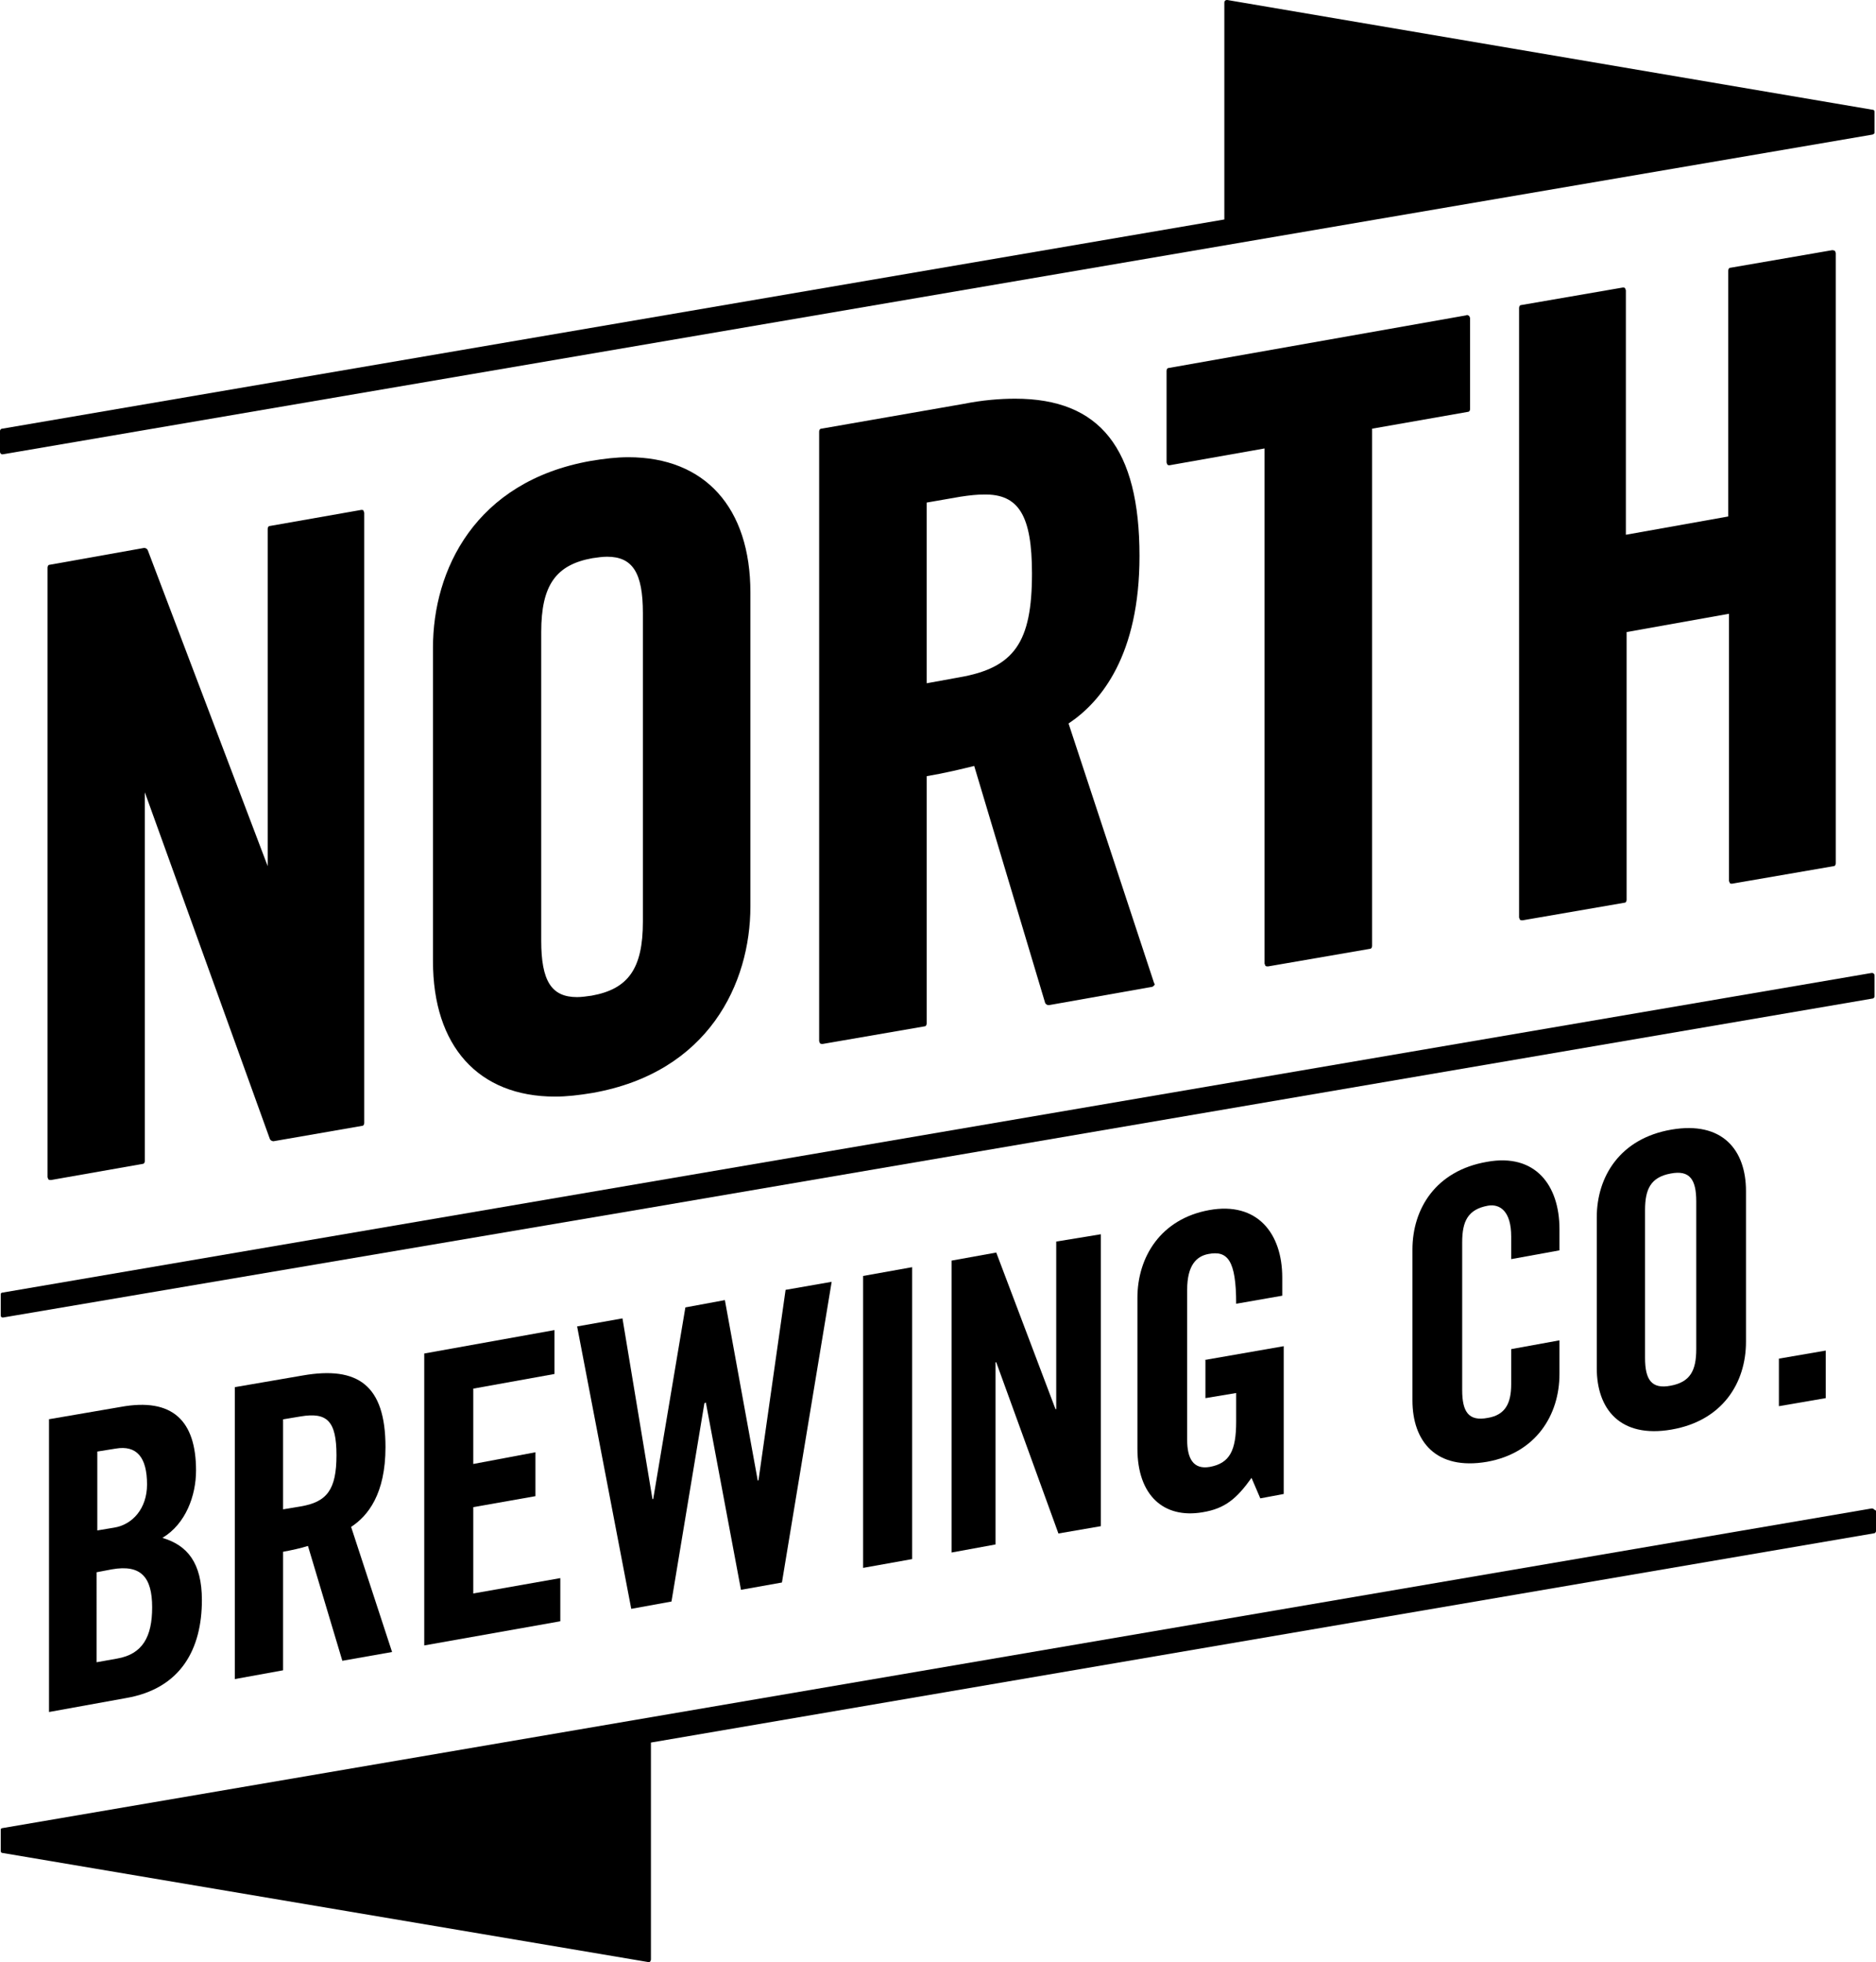
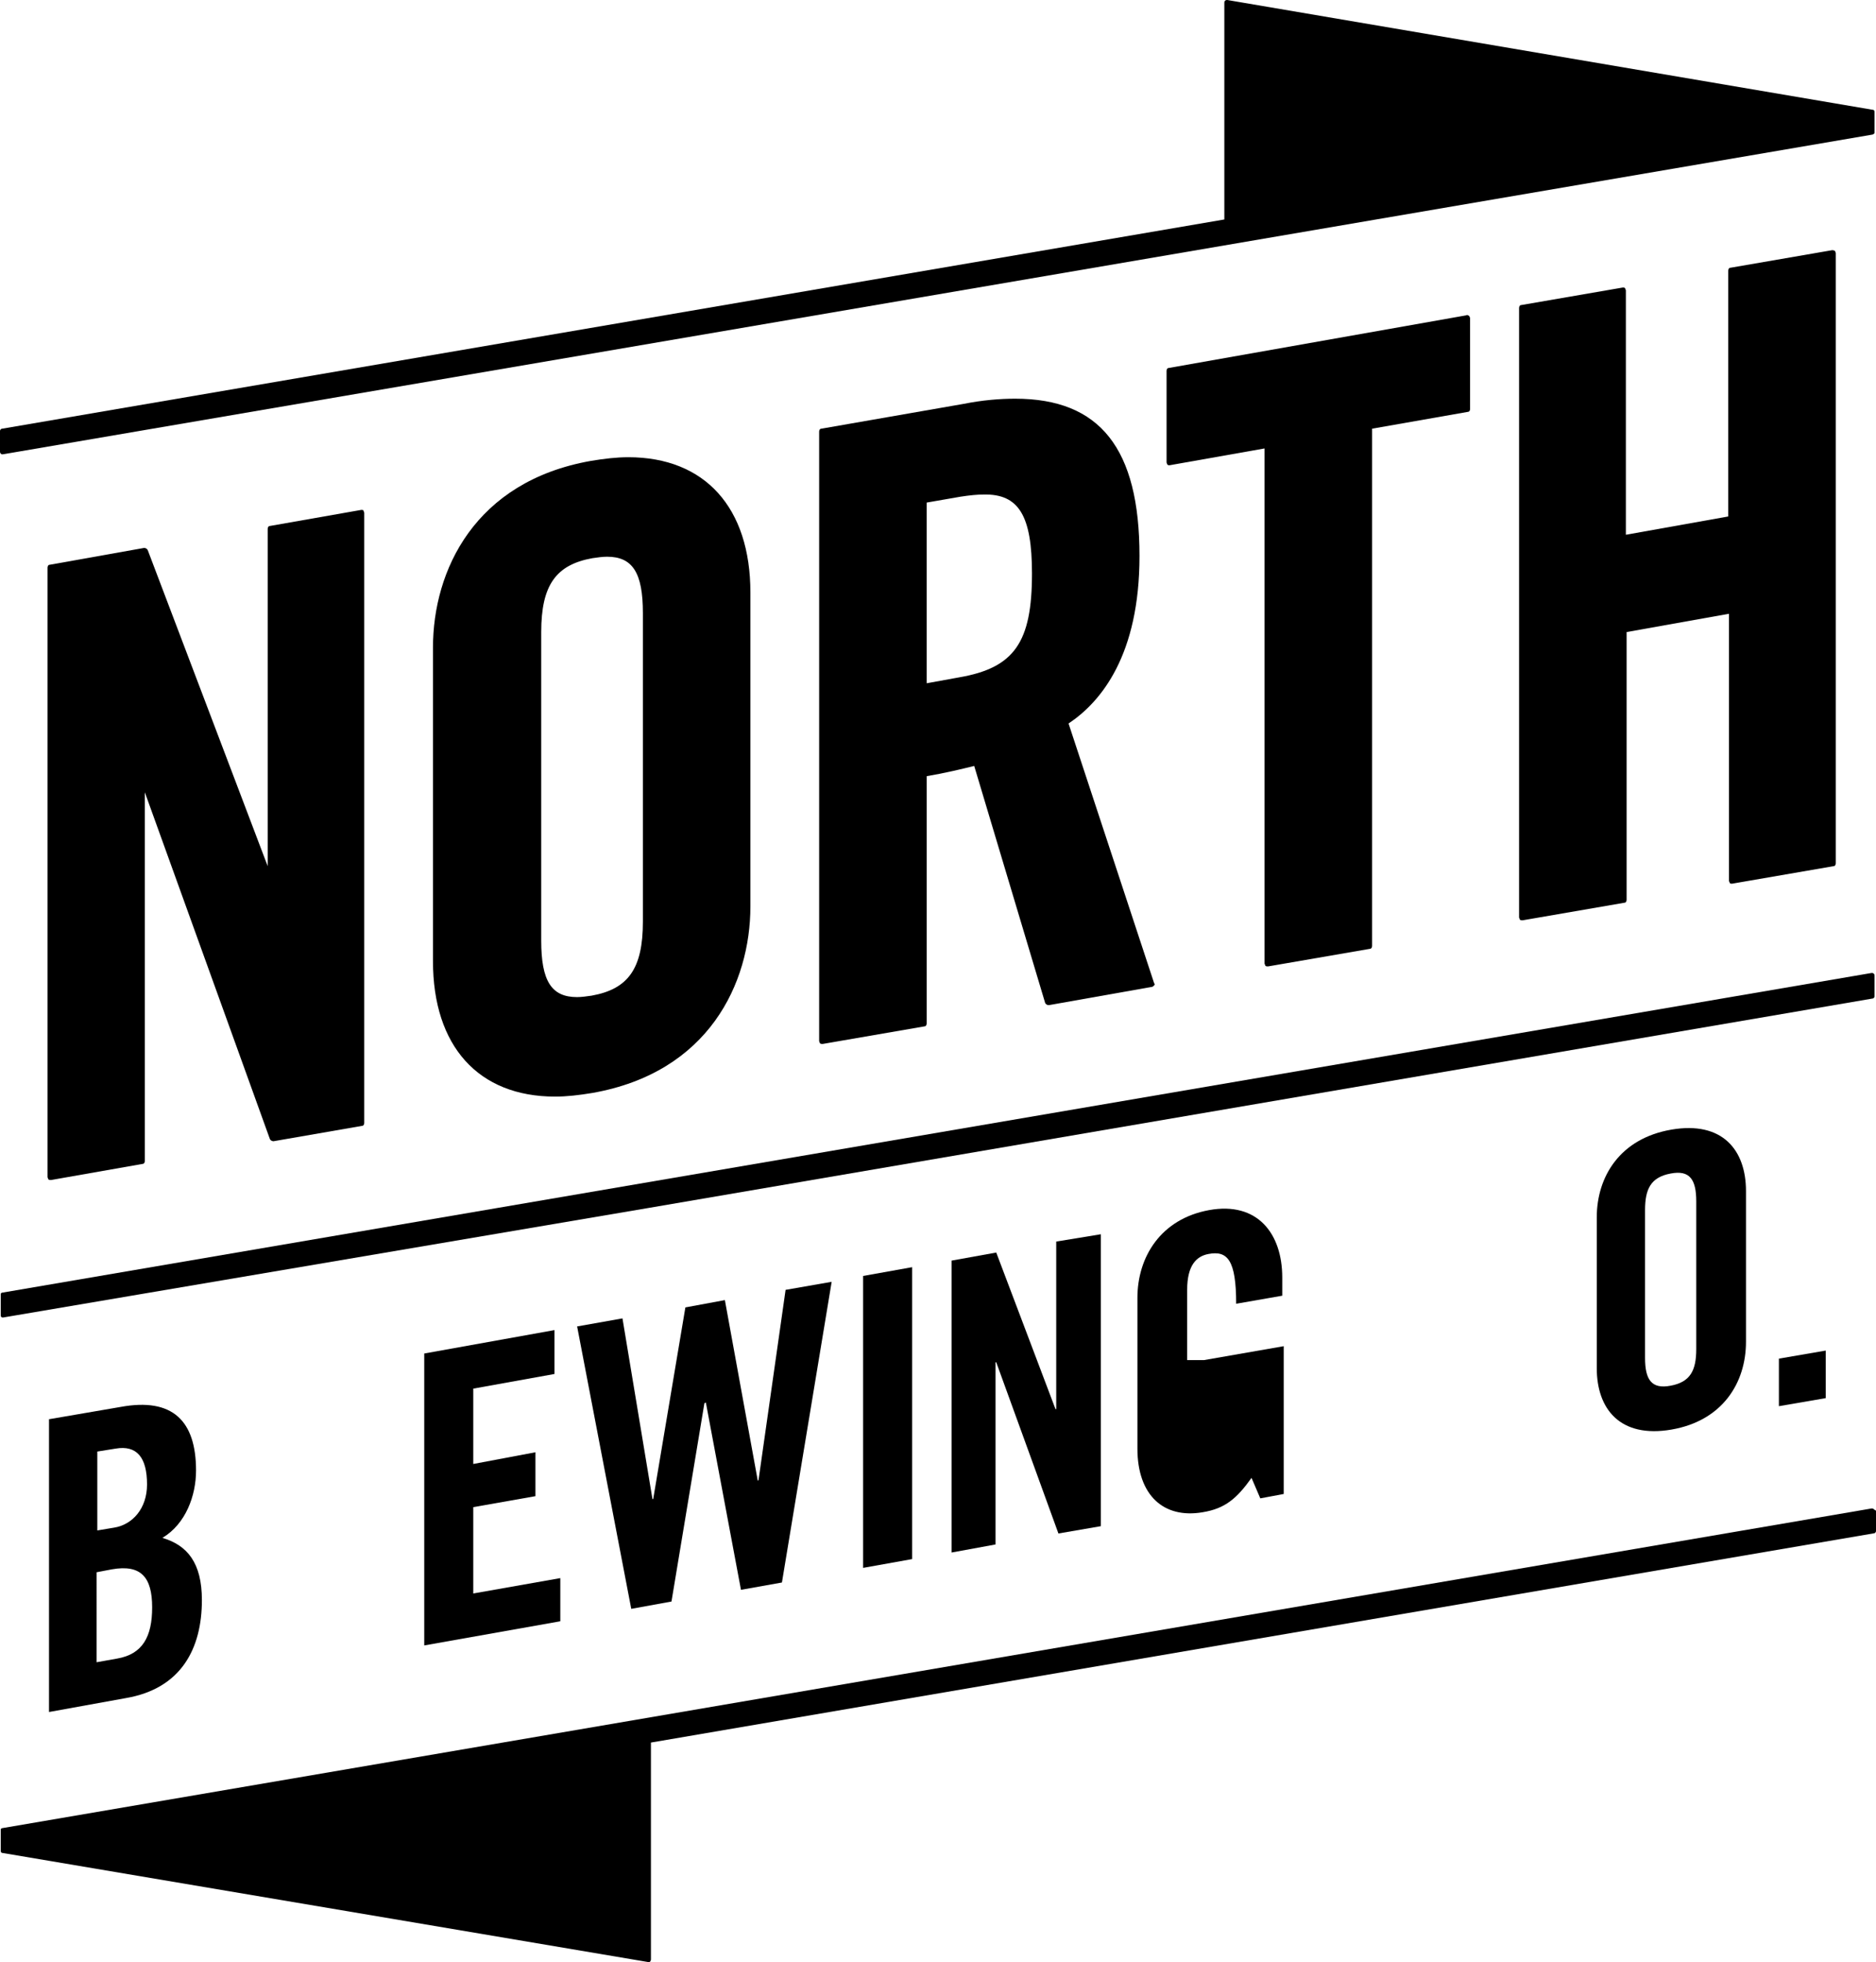
<svg xmlns="http://www.w3.org/2000/svg" xmlns:ns1="http://sodipodi.sourceforge.net/DTD/sodipodi-0.dtd" xmlns:ns2="http://www.inkscape.org/namespaces/inkscape" version="1.1" id="Layer_1" x="0px" y="0px" viewBox="0 0 1000 1045.614" xml:space="preserve" ns1:docname="nbclogo.svg" width="1000" height="1045.614" ns2:version="0.92.4 (5da689c313, 2019-01-14)">
  <defs id="defs1105" />
  <ns1:namedview pagecolor="#ffffff" bordercolor="#666666" borderopacity="1" objecttolerance="10" gridtolerance="10" guidetolerance="10" ns2:pageopacity="0" ns2:pageshadow="2" ns2:window-width="1920" ns2:window-height="1017" id="namedview1103" showgrid="false" fit-margin-top="0" fit-margin-left="0" fit-margin-right="0" fit-margin-bottom="0" ns2:zoom="0.20811287" ns2:cx="2055.9879" ns2:cy="-68.621215" ns2:window-x="1912" ns2:window-y="-8" ns2:window-maximized="1" ns2:current-layer="g1098" />
  <style type="text/css" id="style1056">
	.st0{fill:#FFFFFF;}
</style>
  <g id="g1100" style="fill:#000000" transform="translate(-13.5,768.814)">
    <g id="g1062" style="fill:#000000" transform="matrix(3.899,0,0,3.899,-39.132,-802.342)">
      <path class="st0" d="m 26.7,235.8 2.8,-0.5 c 3.5,-0.6 4.8,-3 4.8,-7 0,-4.1 -1.5,-5.9 -5.5,-5.2 l -2.1,0.4 z m 0,-18 2.4,-0.4 c 2.5,-0.4 4.5,-2.6 4.5,-5.9 0,-3.7 -1.4,-5.4 -4.3,-4.9 l -2.5,0.4 v 10.8 z m -6.6,-15.2 9.9,-1.7 c 7.1,-1.3 10.3,1.9 10.3,8.7 0,3.4 -1.4,7.3 -4.6,9.2 3.4,1 5.4,3.4 5.4,8.5 0,6.6 -2.8,12.1 -10.4,13.4 l -10.5,1.9 v -40 z" id="path1058" style="fill:#000000" ns2:connector-curvature="0" />
-       <path class="st0" d="m 52.2,214.9 2.4,-0.4 c 3.6,-0.6 4.9,-2.3 4.9,-7 0,-4.7 -1.3,-5.9 -4.9,-5.3 l -2.4,0.4 z m 0,22 -6.6,1.2 v -39.9 l 9.3,-1.6 c 7.5,-1.3 11.3,1.3 11.3,9.8 0,6.4 -2.4,9.4 -4.7,10.9 l 5.6,17.1 -6.8,1.2 -4.7,-15.7 c -0.9,0.3 -2.3,0.6 -3.4,0.8 z" id="path1060" style="fill:#000000" ns2:connector-curvature="0" />
    </g>
    <polygon class="st0" points="89.3,196.4 78.2,198.4 78.2,208.7 86.7,207.1 86.7,213.1 78.2,214.6 78.2,226.4 90.1,224.3 90.1,230.2 71.5,233.5 71.5,193.6 89.3,190.4 " id="polygon1064" style="fill:#000000" transform="matrix(3.899,0,0,3.899,-39.132,-802.342)" />
    <polygon class="st0" points="117.2,210.9 120.9,184.9 127.2,183.8 120.4,224.9 114.8,225.9 110,200.3 109.8,200.4 105.3,227.5 99.8,228.5 92.4,189.9 98.6,188.8 102.7,213.5 102.8,213.5 107.2,187.3 112.6,186.3 117.1,211 " id="polygon1066" style="fill:#000000" transform="matrix(3.899,0,0,3.899,-39.132,-802.342)" />
    <polygon class="st0" points="138.2,221.7 131.5,222.9 131.5,183 138.2,181.8 " id="polygon1068" style="fill:#000000" transform="matrix(3.899,0,0,3.899,-39.132,-802.342)" />
    <polygon class="st0" points="157.8,201.2 157.9,201.2 157.9,178.3 164,177.3 164,217.2 158.2,218.2 149.7,194.8 149.6,194.8 149.6,219.7 143.6,220.8 143.6,180.9 149.7,179.8 " id="polygon1070" style="fill:#000000" transform="matrix(3.899,0,0,3.899,-39.132,-802.342)" />
    <g id="g1078" style="fill:#000000" transform="matrix(3.899,0,0,3.899,-39.132,-802.342)">
-       <path class="st0" d="m 178.1,194.5 10.9,-1.9 v 20.2 l -3.2,0.6 -1.2,-2.8 c -2,2.8 -3.6,4.2 -6.7,4.7 -5.3,0.9 -8.9,-2.3 -8.9,-8.7 V 186 c 0,-5.6 3.2,-10.8 9.8,-12 6.6,-1.2 10,3.2 10,9.2 v 2.5 l -6.3,1.1 c 0,-6 -1.2,-7.3 -3.8,-6.8 -1.6,0.3 -2.9,1.5 -2.9,4.9 v 20.5 c 0,2.5 0.8,4.1 3.1,3.7 2.7,-0.5 3.6,-2.2 3.6,-6.2 V 199 l -4.2,0.7 v -5.2 z" id="path1072" style="fill:#000000" ns2:connector-curvature="0" />
-       <path class="st0" d="m 220.1,180.7 v -3.1 c 0,-3.4 -1.5,-4.5 -3.2,-4.2 -2.7,0.5 -3.5,2.1 -3.5,5 v 20.2 c 0,3 0.9,4.3 3.5,3.8 2.4,-0.4 3.2,-2 3.2,-4.6 V 193 l 6.6,-1.2 v 4.6 c 0,5.6 -3.2,10.8 -9.9,12 -7,1.2 -10.2,-2.8 -10.2,-8.4 v -20.6 c 0,-5.6 3.2,-10.8 10.2,-12 6.6,-1.2 9.9,3.2 9.9,9.2 v 2.9 z" id="path1074" style="fill:#000000" ns2:connector-curvature="0" />
+       <path class="st0" d="m 178.1,194.5 10.9,-1.9 v 20.2 l -3.2,0.6 -1.2,-2.8 c -2,2.8 -3.6,4.2 -6.7,4.7 -5.3,0.9 -8.9,-2.3 -8.9,-8.7 V 186 c 0,-5.6 3.2,-10.8 9.8,-12 6.6,-1.2 10,3.2 10,9.2 v 2.5 l -6.3,1.1 c 0,-6 -1.2,-7.3 -3.8,-6.8 -1.6,0.3 -2.9,1.5 -2.9,4.9 v 20.5 V 199 l -4.2,0.7 v -5.2 z" id="path1072" style="fill:#000000" ns2:connector-curvature="0" />
      <path class="st0" d="m 238.4,194.2 c 0,3 0.9,4.3 3.5,3.8 2.7,-0.5 3.5,-2.1 3.5,-5 v -20.2 c 0,-3 -0.9,-4.3 -3.5,-3.8 -2.7,0.5 -3.5,2.1 -3.5,5 z M 231.8,175 c 0,-5.6 3.2,-10.8 10.2,-12 7,-1.2 10.2,2.8 10.2,8.4 V 192 c 0,5.6 -3.2,10.8 -10.2,12 -7,1.2 -10.2,-2.8 -10.2,-8.4 z" id="path1076" style="fill:#000000" ns2:connector-curvature="0" />
    </g>
    <polygon class="st0" points="263.1,199.7 256.7,200.8 256.7,194.3 263.1,193.2 " id="polygon1080" style="fill:#000000" transform="matrix(3.899,0,0,3.899,-39.132,-802.342)" />
    <g id="g1098" style="fill:#000000">
      <path class="st0" d="m 206.093,-497.079 -48.733,8.577 c -0.78,0 -1.17,0.78 -1.17,1.559 v 179.727 L 92.252,-475.637 c -0.39,-0.78 -1.17,-1.17 -1.949,-1.17 l -50.292,8.967 c -0.78,0 -1.17,0.78 -1.17,1.559 v 324.756 c 0,0.39 0.39,0.78 0.39,1.17 0.39,0.39 0.78,0.39 1.17,0.39 0,0 0,0 0.39,0 l 48.733,-8.577 c 0.78,0 1.17,-0.78 1.17,-1.559 v -196.491 l 66.667,184.795 c 0.39,0.78 1.17,1.17 1.949,1.17 l 47.173,-8.187 c 0.78,0 1.17,-0.78 1.17,-1.559 v -325.146 c 0,-0.39 -0.39,-0.78 -0.39,-1.17 0,-0.39 -0.78,-0.39 -1.17,-0.39" id="path1082" style="fill:#000000;stroke-width:3.899" ns2:connector-curvature="0" />
      <path class="st0" d="m 356.19,-442.108 v 164.522 c 0,24.951 -7.797,35.867 -27.29,39.376 -2.729,0.39 -5.458,0.78 -7.797,0.78 -13.645,0 -19.103,-8.577 -19.103,-30.019 v -164.522 c 0,-24.951 7.797,-35.867 27.29,-39.376 2.729,-0.39 5.458,-0.78 7.797,-0.78 13.645,0 19.103,8.577 19.103,30.02 m -7.797,-83.041 c -6.238,0 -12.866,0.78 -19.883,1.949 -61.988,10.916 -84.211,58.48 -84.211,99.415 v 167.251 c 0,45.224 24.172,72.125 65.107,72.125 6.238,0 12.866,-0.78 19.883,-1.949 C 391.278,-197.274 413.5,-244.837 413.5,-285.773 v -167.251 c 0,-45.224 -24.172,-72.125 -65.107,-72.125" id="path1084" style="fill:#000000;stroke-width:3.899" ns2:connector-curvature="0" />
      <path class="st0" d="m 563.597,-463.161 c 0,36.647 -9.357,50.292 -38.986,55.361 l -17.154,3.119 v -96.296 l 17.934,-3.119 c 5.068,-0.78 8.967,-1.17 12.476,-1.17 18.713,-0.39 25.731,11.306 25.731,42.105 m 19.493,79.922 c 17.544,-11.696 37.817,-36.647 37.817,-89.279 0,-57.31 -21.053,-83.821 -66.277,-83.821 -8.187,0 -17.544,0.78 -27.29,2.729 l -76.023,13.255 c -0.78,0 -1.17,0.78 -1.17,1.559 v 324.756 c 0,0.39 0.39,0.78 0.39,1.17 0.39,0.39 0.78,0.39 1.17,0.39 0,0 0,0 0.39,0 l 54.191,-9.357 c 0.78,0 1.17,-0.78 1.17,-1.559 v -131.774 c 9.357,-1.559 19.103,-3.899 25.341,-5.458 l 37.817,126.316 c 0.39,0.78 1.17,1.17 1.949,1.17 l 54.971,-9.747 c 0.39,0 0.78,-0.39 1.17,-0.78 0.39,-0.39 0.39,-0.78 0,-1.17 z" id="path1086" style="fill:#000000;stroke-width:3.899" ns2:connector-curvature="0" />
      <path class="st0" d="m 795.176,-600.783 -158.674,28.07 c -0.78,0 -1.17,0.78 -1.17,1.559 v 48.733 c 0,0.39 0.39,0.78 0.39,1.17 0.39,0.39 0.78,0.39 1.17,0.39 l 50.682,-8.967 v 274.464 c 0,0.39 0.39,0.78 0.39,1.17 0.39,0.39 0.78,0.39 1.17,0.39 0,0 0,0 0.39,0 l 54.191,-9.357 c 0.78,0 1.17,-0.78 1.17,-1.559 V -540.354 l 51.072,-8.967 c 0.78,0 1.17,-0.78 1.17,-1.559 v -48.343 c 0,-0.39 -0.39,-0.78 -0.39,-1.17 -0.78,-0.39 -1.17,-0.78 -1.559,-0.39" id="path1088" style="fill:#000000;stroke-width:3.899" ns2:connector-curvature="0" />
      <path class="st0" d="m 990.108,-635.481 -54.191,9.357 c -0.78,0 -1.17,0.78 -1.17,1.559 v 130.994 l -54.581,9.747 v -130.214 c 0,-0.39 -0.39,-0.78 -0.39,-1.17 -0.39,-0.39 -0.78,-0.39 -1.17,-0.39 l -54.191,9.357 c -0.78,0 -1.17,0.78 -1.17,1.559 v 324.756 c 0,0.39 0.39,0.78 0.39,1.17 0.39,0.39 0.78,0.39 1.17,0.39 0,0 0,0 0.39,0 l 54.191,-9.357 c 0.78,0 1.17,-0.78 1.17,-1.559 v -142.69 l 54.581,-9.747 v 142.3 c 0,0.39 0.39,0.78 0.39,1.17 0.39,0.39 0.78,0.39 1.17,0.39 l 54.191,-9.357 c 0.78,0 1.17,-0.78 1.17,-1.559 v -325.146 c 0,-0.39 -0.39,-0.78 -0.39,-1.17 -0.78,-0.39 -1.17,-0.39 -1.559,-0.39" id="path1090" style="fill:#000000;stroke-width:3.899" ns2:connector-curvature="0" />
      <path class="st0" d="M 1012.33,35.474 C 1011.941,35.085 1011.551,35.085 1011.161,35.085 L 14.67,205.455 c -0.39,0 -0.78,0.39 -0.78,0.78 0,0 0,0.39 0,0.78 0,0 0,0 0,0 v 10.526 c 0,0.78 0.39,1.17 1.17,1.17 L 358.919,276.8 c 0,0 0,0 0.39,0 0.39,0 0.78,0 0.78,-0.39 0.39,-0.39 0.39,-0.78 0.39,-1.17 V 159.841 L 1012.33,48.34 c 0.78,0 1.17,-0.78 1.17,-1.17 V 36.254 c -0.78,-0.39 -1.17,-0.78 -1.17,-0.78" id="path1092" style="fill:#000000;stroke-width:3.899" ns2:connector-curvature="0" />
      <path class="st0" d="m 359.699,-125.149 651.852,-111.501 c 0.78,0 1.17,-0.78 1.17,-1.17 v -10.916 c 0,-0.39 0,-0.78 -0.39,-1.17 -0.39,-0.39 -0.78,-0.39 -1.17,-0.39 L 14.67,-79.925 c -0.39,0 -0.78,0.39 -0.78,0.78 0,0 0,0.39 0,0.78 0,0 0,0 0,0 v 10.526 c 0,0.78 0.39,1.17 1.17,1.17 z" id="path1094" style="fill:#000000;stroke-width:3.899" ns2:connector-curvature="0" />
      <path class="st0" d="m 1011.551,-710.335 -343.86,-58.48 c -0.39,0 -0.78,0 -1.17,0.39 -0.39,0.39 -0.39,0.78 -0.39,1.17 v 115.4 L 14.67,-540.354 c -0.78,0 -1.17,0.78 -1.17,1.17 v 10.916 c 0,0.39 0,0.78 0.39,1.17 0.39,0.39 0.39,0.39 0.78,0.39 0,0 0,0 0.39,0 L 1011.551,-697.079 c 0.39,0 0.78,-0.39 1.17,-0.78 0,0 0,-0.39 0,-0.78 0,0 0,0 0,0 v -10.526 c 0,-0.78 -0.39,-1.17 -1.17,-1.17" id="path1096" style="fill:#000000;stroke-width:3.899" ns2:connector-curvature="0" />
    </g>
  </g>
</svg>